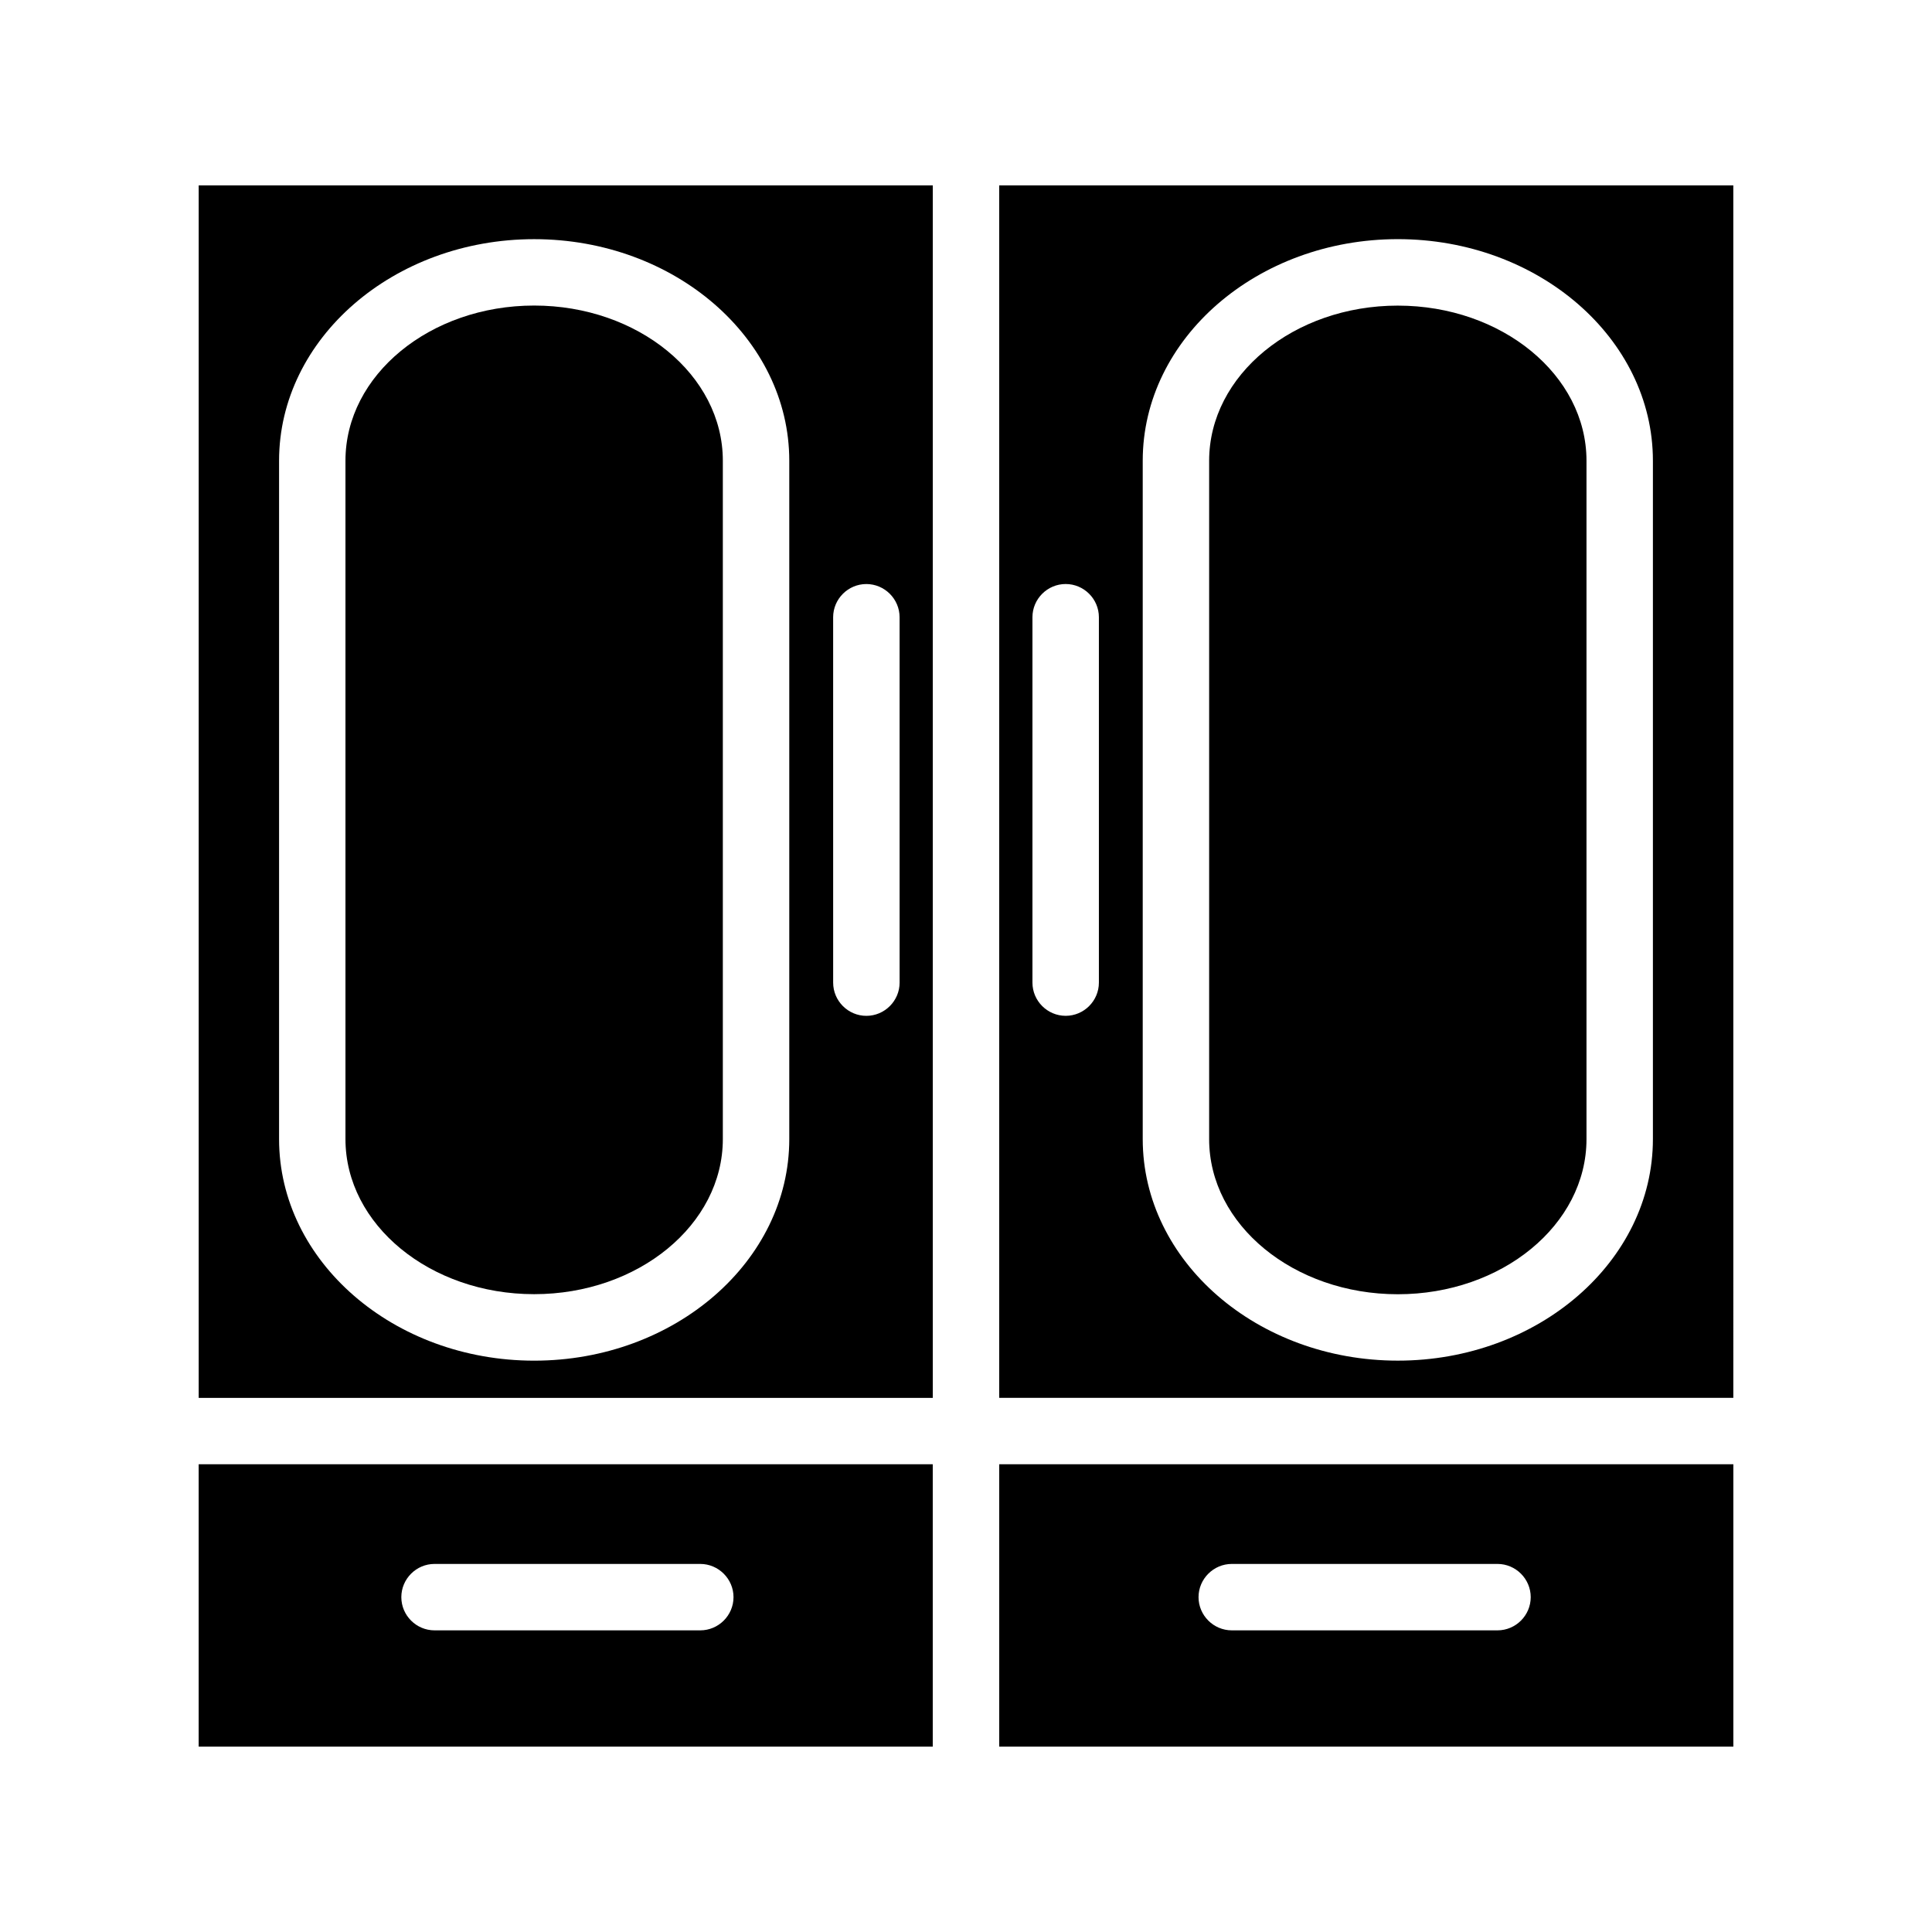
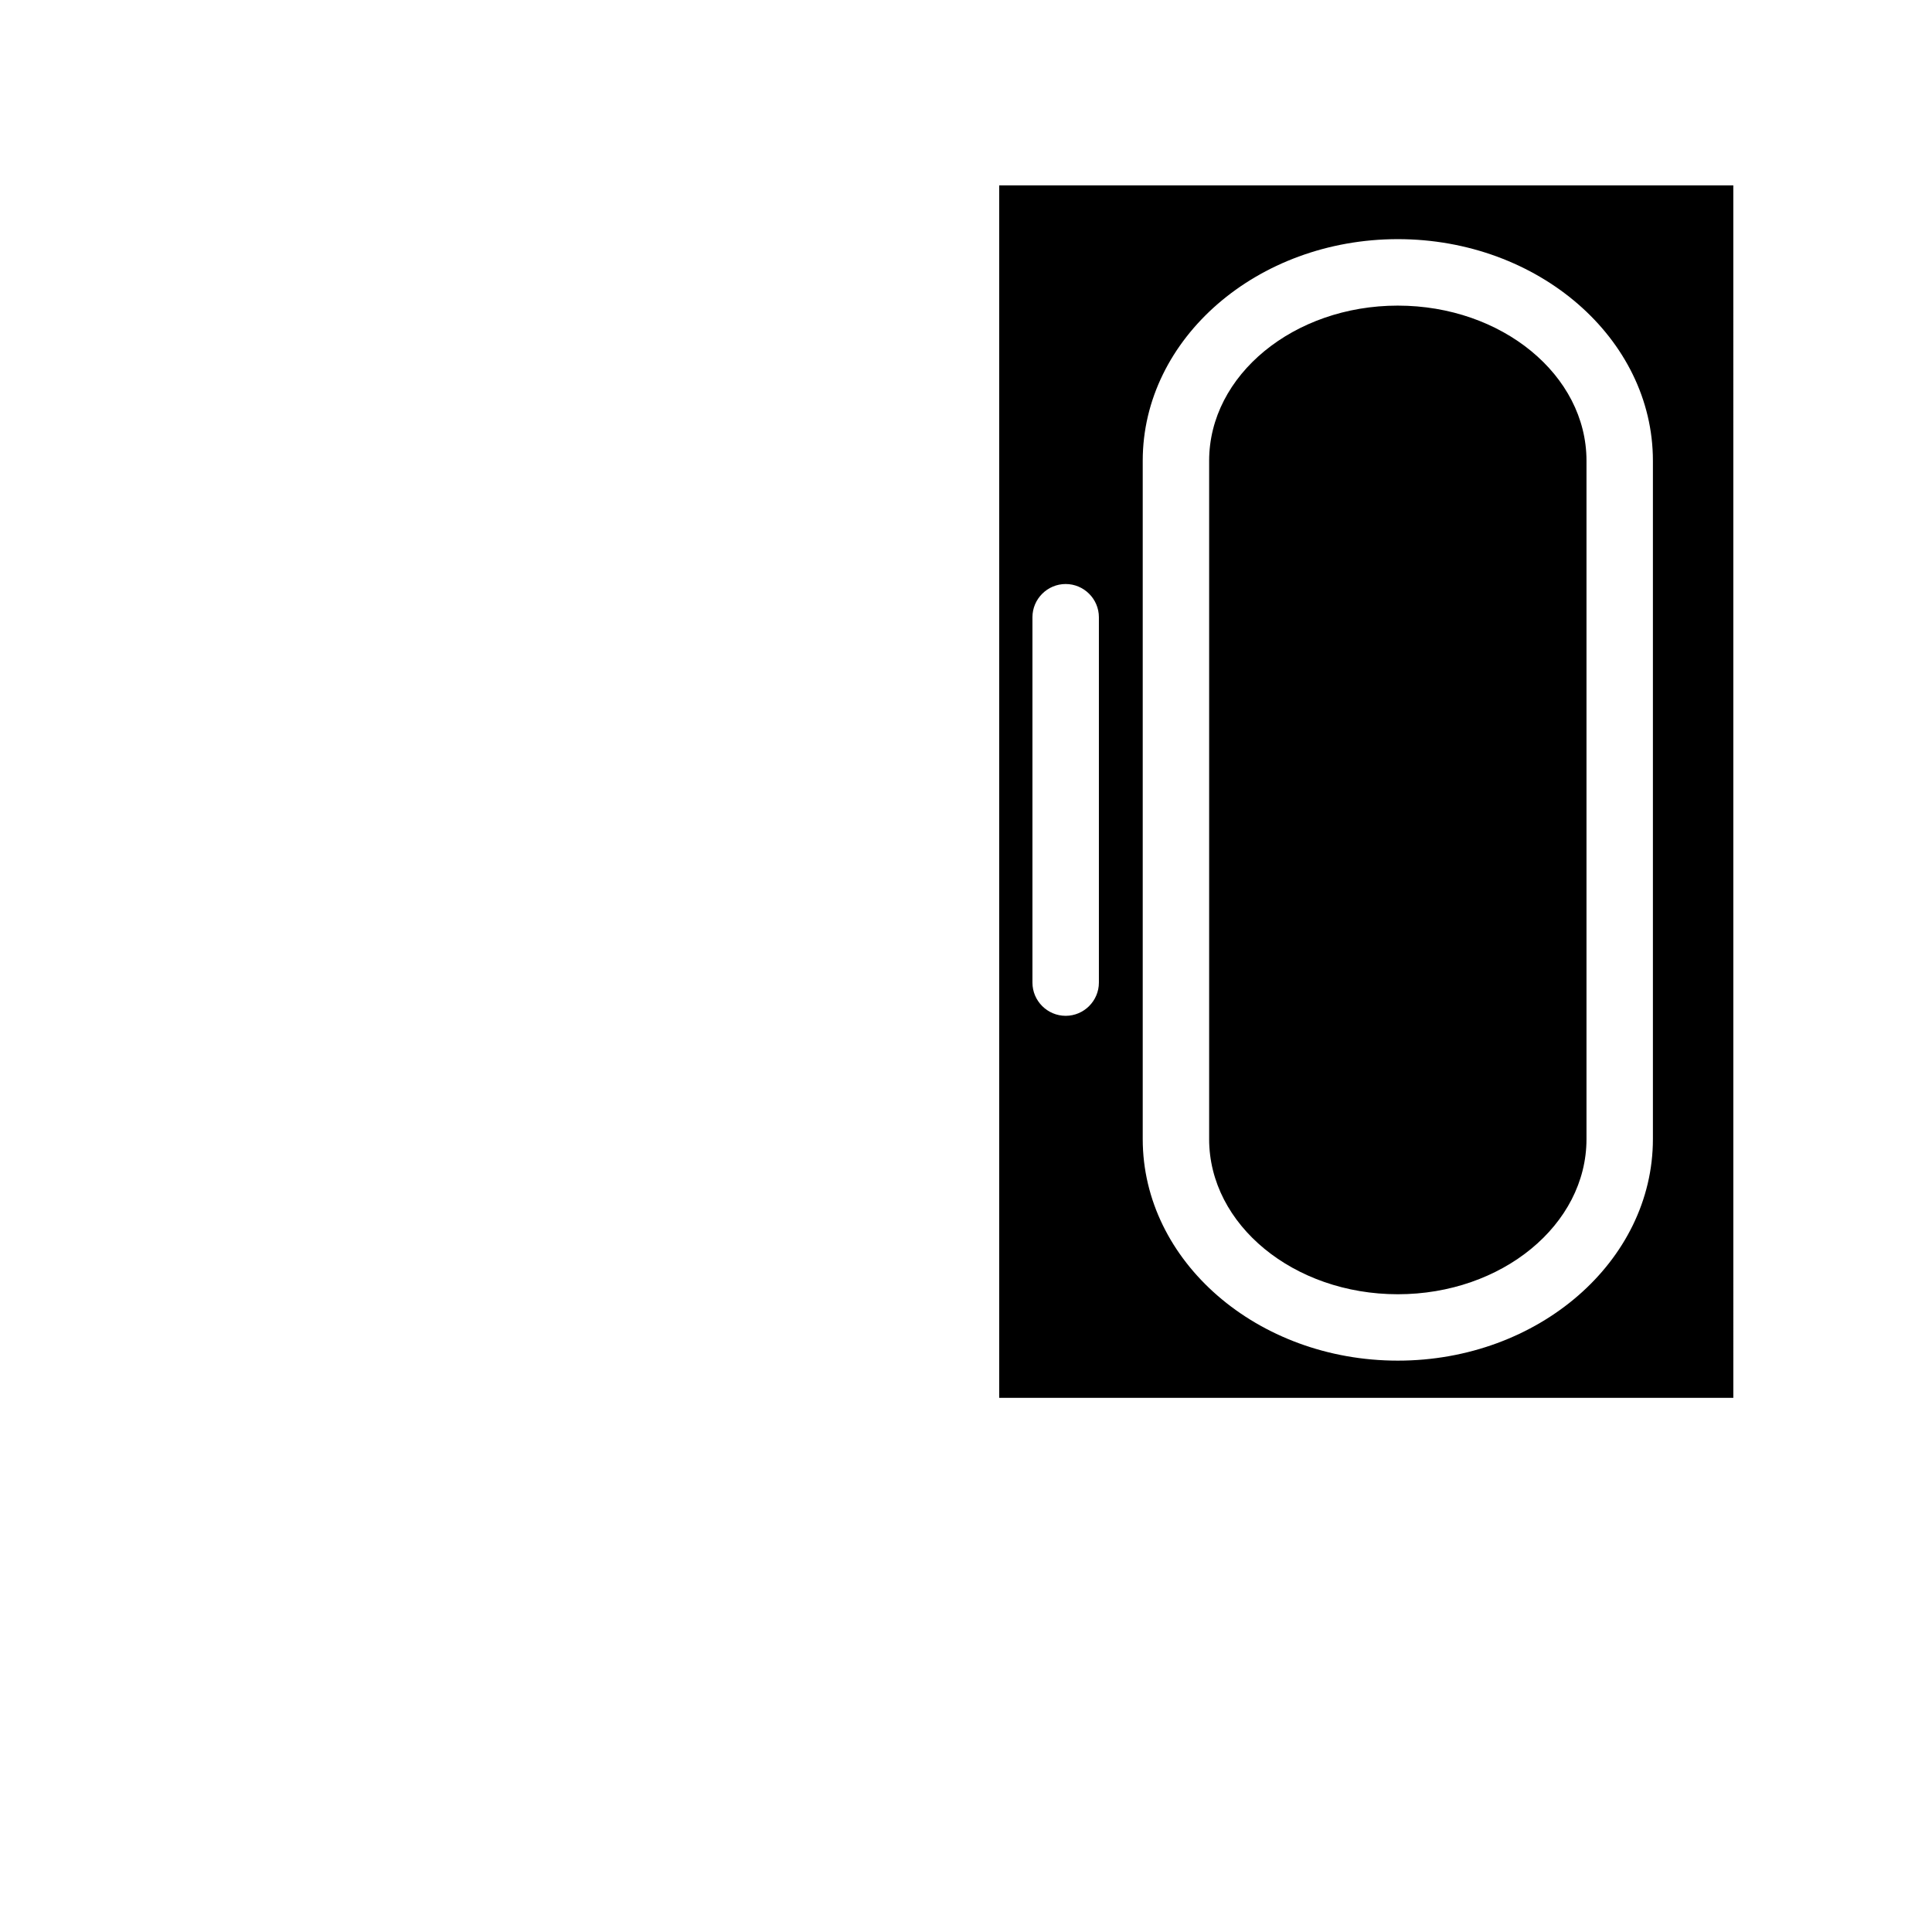
<svg xmlns="http://www.w3.org/2000/svg" fill="#000000" width="800px" height="800px" version="1.1" viewBox="144 144 512 512">
  <g>
-     <path d="m235.55 445.86v-179.77c0-22.711 22.441-41.117 50.004-41.117 27.551 0 50.004 18.406 50.004 41.117v179.77c0 22.719-22.449 41.109-50.004 41.109-27.559 0-50.004-18.391-50.004-41.109z" />
-     <path d="m196.65 532.04v74.84h194.54v-74.84zm132.93 44.02h-70.43c-4.832 0-8.793-3.961-8.793-8.801 0-4.832 3.961-8.801 8.793-8.801h70.43c4.832 0 8.809 3.969 8.809 8.801 0 4.844-3.973 8.801-8.809 8.801zm79.227-44.02v74.84h194.55v-74.84zm132.05 44.02h-70.422c-4.832 0-8.809-3.961-8.809-8.801 0-4.832 3.977-8.801 8.809-8.801h70.422c4.832 0 8.801 3.969 8.801 8.801 0 4.844-3.965 8.801-8.801 8.801zm-344.2-382.93v321.32h194.54v-321.32zm156.51 252.74c0 32.387-30.363 58.719-67.605 58.719-37.242 0-67.605-26.332-67.605-58.719v-179.77c0-32.387 30.355-58.719 67.605-58.719 37.234 0 67.605 26.332 67.605 58.719zm29.238-41.461c0 4.84-3.977 8.801-8.809 8.801-4.84 0-8.801-3.961-8.801-8.801l-0.004-96.832c0-4.84 3.961-8.801 8.801-8.801 4.832 0 8.809 3.961 8.809 8.801z" />
-     <path d="m514.44 224.99c-27.559 0-50.004 18.406-50.004 41.117v179.77c0 22.719 22.441 41.109 50.004 41.109 27.551 0 49.996-18.391 49.996-41.109v-179.78c0-22.711-22.445-41.105-49.996-41.105zm0 0c-27.559 0-50.004 18.406-50.004 41.117v179.77c0 22.719 22.441 41.109 50.004 41.109 27.551 0 49.996-18.391 49.996-41.109v-179.78c0-22.711-22.445-41.105-49.996-41.105zm0 0c-27.559 0-50.004 18.406-50.004 41.117v179.77c0 22.719 22.441 41.109 50.004 41.109 27.551 0 49.996-18.391 49.996-41.109v-179.78c0-22.711-22.445-41.105-49.996-41.105zm0 0c-27.559 0-50.004 18.406-50.004 41.117v179.77c0 22.719 22.441 41.109 50.004 41.109 27.551 0 49.996-18.391 49.996-41.109v-179.78c0-22.711-22.445-41.105-49.996-41.105zm0 0c-27.559 0-50.004 18.406-50.004 41.117v179.77c0 22.719 22.441 41.109 50.004 41.109 27.551 0 49.996-18.391 49.996-41.109v-179.78c0-22.711-22.445-41.105-49.996-41.105zm0 0c-27.559 0-50.004 18.406-50.004 41.117v179.77c0 22.719 22.441 41.109 50.004 41.109 27.551 0 49.996-18.391 49.996-41.109v-179.78c0-22.711-22.445-41.105-49.996-41.105zm0 0c-27.559 0-50.004 18.406-50.004 41.117v179.77c0 22.719 22.441 41.109 50.004 41.109 27.551 0 49.996-18.391 49.996-41.109v-179.78c0-22.711-22.445-41.105-49.996-41.105zm0 0c-27.559 0-50.004 18.406-50.004 41.117v179.77c0 22.719 22.441 41.109 50.004 41.109 27.551 0 49.996-18.391 49.996-41.109v-179.78c0-22.711-22.445-41.105-49.996-41.105zm-105.64-31.867v321.32h194.55l-0.004-321.32zm26.418 211.28c0 4.84-3.969 8.801-8.801 8.801-4.848 0-8.809-3.961-8.809-8.801v-96.832c0-4.84 3.961-8.801 8.809-8.801 4.832 0 8.801 3.961 8.801 8.801zm146.82 41.461c0 32.387-30.355 58.719-67.598 58.719-37.242 0-67.605-26.332-67.605-58.719v-179.77c0-32.387 30.355-58.719 67.605-58.719 37.234 0 67.598 26.332 67.598 58.719zm-67.598-220.87c-27.559 0-50.004 18.406-50.004 41.117v179.77c0 22.719 22.441 41.109 50.004 41.109 27.551 0 49.996-18.391 49.996-41.109v-179.78c0-22.711-22.445-41.105-49.996-41.105zm0 0c-27.559 0-50.004 18.406-50.004 41.117v179.77c0 22.719 22.441 41.109 50.004 41.109 27.551 0 49.996-18.391 49.996-41.109v-179.78c0-22.711-22.445-41.105-49.996-41.105zm0 0c-27.559 0-50.004 18.406-50.004 41.117v179.77c0 22.719 22.441 41.109 50.004 41.109 27.551 0 49.996-18.391 49.996-41.109v-179.78c0-22.711-22.445-41.105-49.996-41.105zm0 0c-27.559 0-50.004 18.406-50.004 41.117v179.77c0 22.719 22.441 41.109 50.004 41.109 27.551 0 49.996-18.391 49.996-41.109v-179.78c0-22.711-22.445-41.105-49.996-41.105zm0 0c-27.559 0-50.004 18.406-50.004 41.117v179.77c0 22.719 22.441 41.109 50.004 41.109 27.551 0 49.996-18.391 49.996-41.109v-179.78c0-22.711-22.445-41.105-49.996-41.105zm0 0c-27.559 0-50.004 18.406-50.004 41.117v179.77c0 22.719 22.441 41.109 50.004 41.109 27.551 0 49.996-18.391 49.996-41.109v-179.78c0-22.711-22.445-41.105-49.996-41.105zm0 0c-27.559 0-50.004 18.406-50.004 41.117v179.77c0 22.719 22.441 41.109 50.004 41.109 27.551 0 49.996-18.391 49.996-41.109v-179.78c0-22.711-22.445-41.105-49.996-41.105z" />
+     <path d="m514.44 224.99c-27.559 0-50.004 18.406-50.004 41.117v179.77c0 22.719 22.441 41.109 50.004 41.109 27.551 0 49.996-18.391 49.996-41.109v-179.78c0-22.711-22.445-41.105-49.996-41.105zm0 0c-27.559 0-50.004 18.406-50.004 41.117v179.77c0 22.719 22.441 41.109 50.004 41.109 27.551 0 49.996-18.391 49.996-41.109v-179.78c0-22.711-22.445-41.105-49.996-41.105zm0 0c-27.559 0-50.004 18.406-50.004 41.117v179.77c0 22.719 22.441 41.109 50.004 41.109 27.551 0 49.996-18.391 49.996-41.109v-179.78c0-22.711-22.445-41.105-49.996-41.105zm0 0c-27.559 0-50.004 18.406-50.004 41.117v179.77c0 22.719 22.441 41.109 50.004 41.109 27.551 0 49.996-18.391 49.996-41.109v-179.78c0-22.711-22.445-41.105-49.996-41.105zm0 0c-27.559 0-50.004 18.406-50.004 41.117v179.77c0 22.719 22.441 41.109 50.004 41.109 27.551 0 49.996-18.391 49.996-41.109v-179.78c0-22.711-22.445-41.105-49.996-41.105zm0 0c-27.559 0-50.004 18.406-50.004 41.117v179.77c0 22.719 22.441 41.109 50.004 41.109 27.551 0 49.996-18.391 49.996-41.109v-179.78c0-22.711-22.445-41.105-49.996-41.105zm0 0c-27.559 0-50.004 18.406-50.004 41.117v179.77c0 22.719 22.441 41.109 50.004 41.109 27.551 0 49.996-18.391 49.996-41.109v-179.78c0-22.711-22.445-41.105-49.996-41.105zm0 0c-27.559 0-50.004 18.406-50.004 41.117v179.77c0 22.719 22.441 41.109 50.004 41.109 27.551 0 49.996-18.391 49.996-41.109v-179.78c0-22.711-22.445-41.105-49.996-41.105zm-105.64-31.867v321.32h194.55l-0.004-321.32zm26.418 211.28c0 4.84-3.969 8.801-8.801 8.801-4.848 0-8.809-3.961-8.809-8.801v-96.832c0-4.84 3.961-8.801 8.809-8.801 4.832 0 8.801 3.961 8.801 8.801zm146.82 41.461c0 32.387-30.355 58.719-67.598 58.719-37.242 0-67.605-26.332-67.605-58.719v-179.77c0-32.387 30.355-58.719 67.605-58.719 37.234 0 67.598 26.332 67.598 58.719zm-67.598-220.87c-27.559 0-50.004 18.406-50.004 41.117v179.77c0 22.719 22.441 41.109 50.004 41.109 27.551 0 49.996-18.391 49.996-41.109v-179.78c0-22.711-22.445-41.105-49.996-41.105zm0 0c-27.559 0-50.004 18.406-50.004 41.117v179.77c0 22.719 22.441 41.109 50.004 41.109 27.551 0 49.996-18.391 49.996-41.109v-179.78c0-22.711-22.445-41.105-49.996-41.105zm0 0c-27.559 0-50.004 18.406-50.004 41.117v179.77c0 22.719 22.441 41.109 50.004 41.109 27.551 0 49.996-18.391 49.996-41.109v-179.78c0-22.711-22.445-41.105-49.996-41.105zm0 0c-27.559 0-50.004 18.406-50.004 41.117v179.77c0 22.719 22.441 41.109 50.004 41.109 27.551 0 49.996-18.391 49.996-41.109v-179.78c0-22.711-22.445-41.105-49.996-41.105zm0 0c-27.559 0-50.004 18.406-50.004 41.117v179.77c0 22.719 22.441 41.109 50.004 41.109 27.551 0 49.996-18.391 49.996-41.109v-179.78zm0 0c-27.559 0-50.004 18.406-50.004 41.117v179.77c0 22.719 22.441 41.109 50.004 41.109 27.551 0 49.996-18.391 49.996-41.109v-179.78c0-22.711-22.445-41.105-49.996-41.105zm0 0c-27.559 0-50.004 18.406-50.004 41.117v179.77c0 22.719 22.441 41.109 50.004 41.109 27.551 0 49.996-18.391 49.996-41.109v-179.78c0-22.711-22.445-41.105-49.996-41.105z" />
  </g>
</svg>